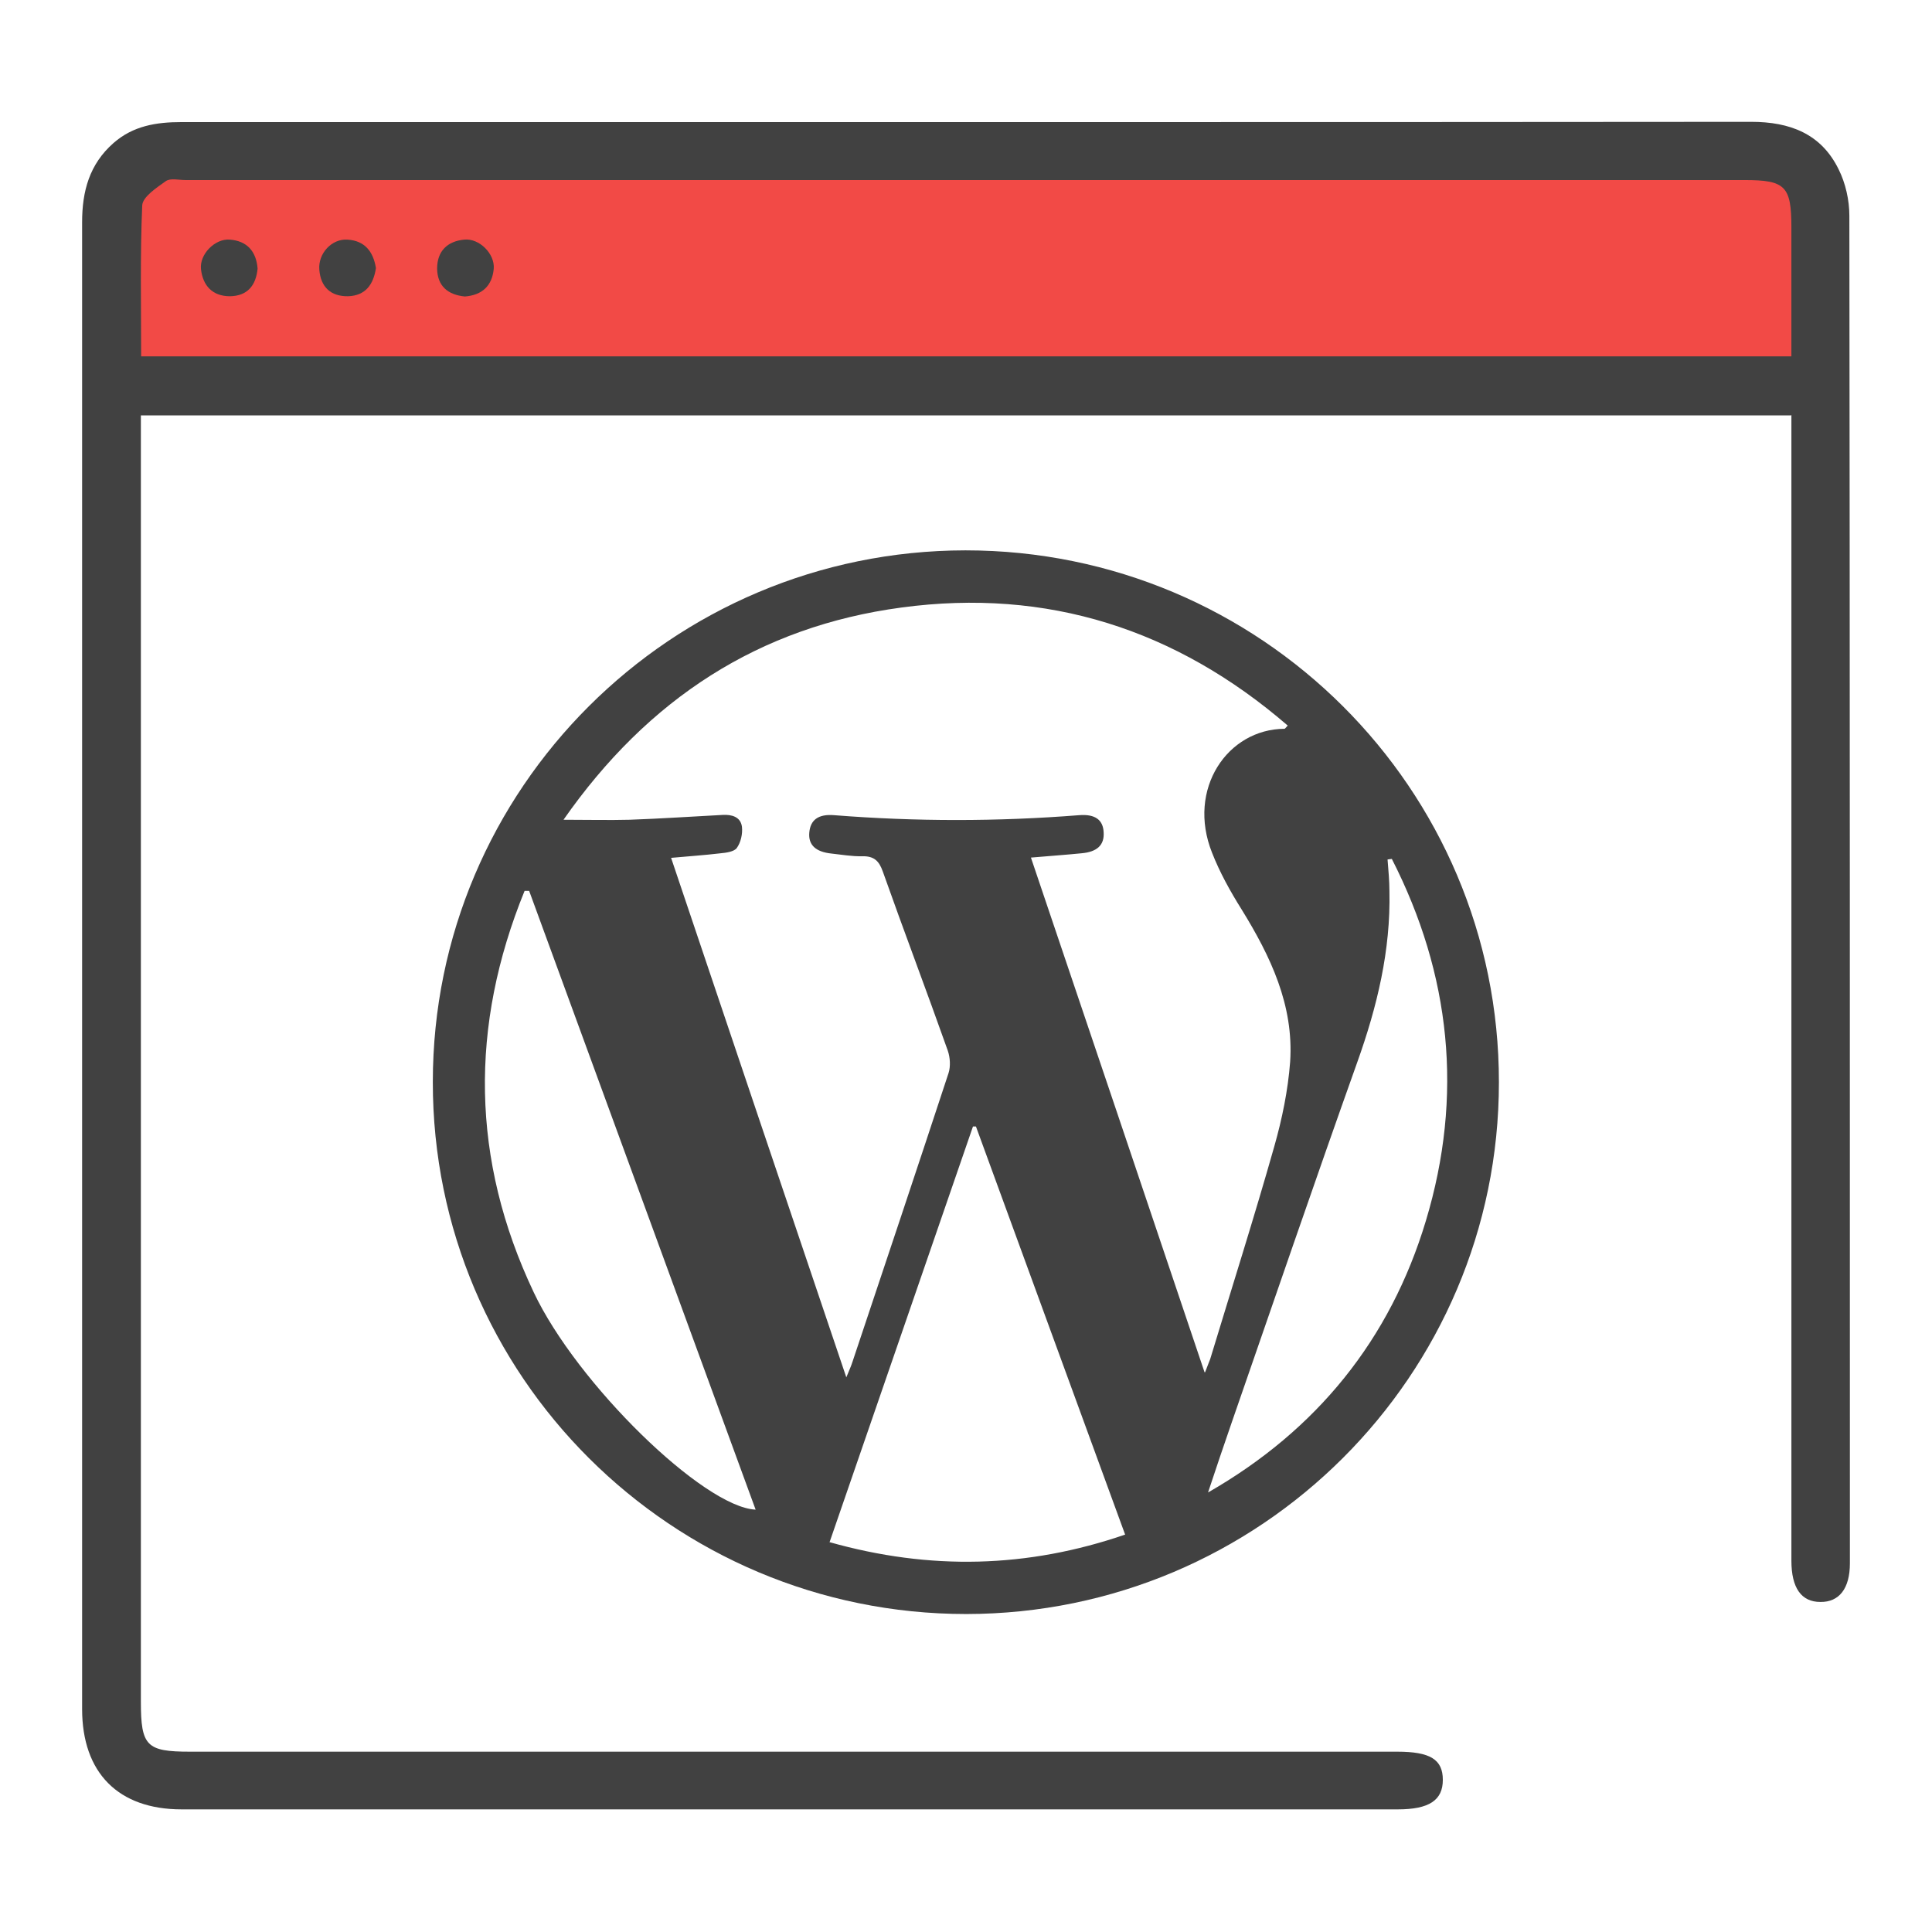
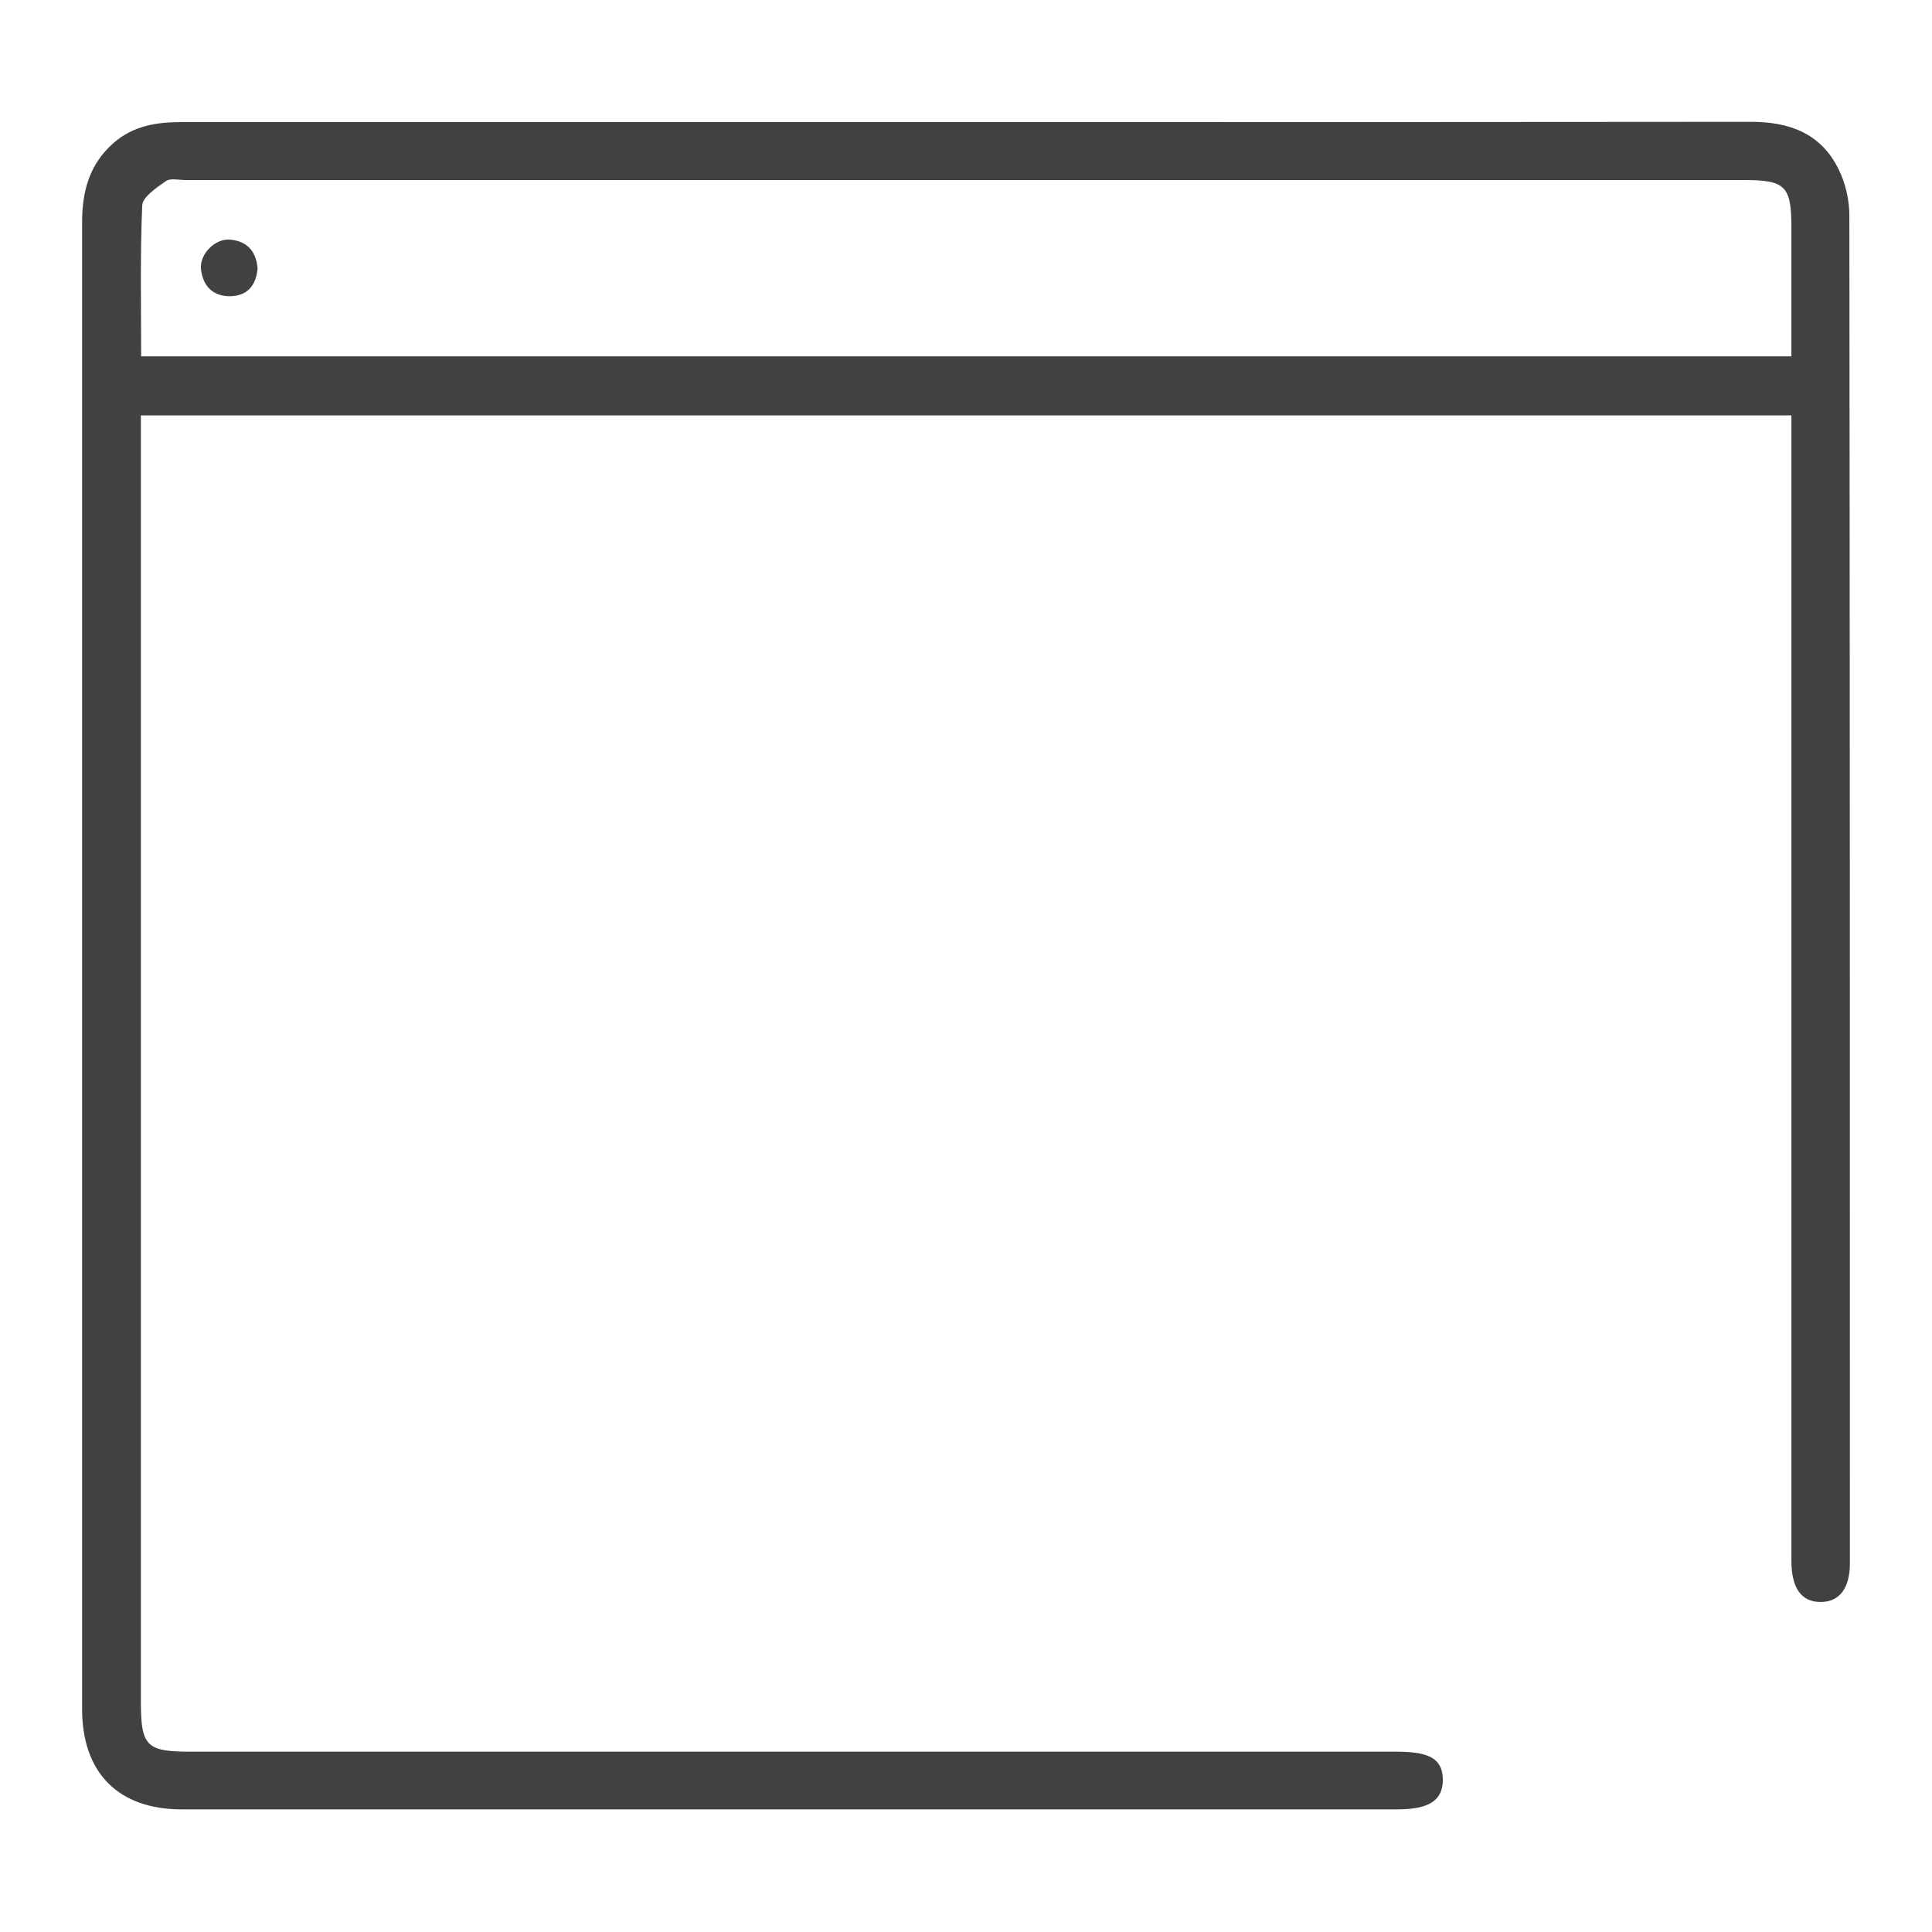
<svg xmlns="http://www.w3.org/2000/svg" id="Layer_1" viewBox="0 0 72 72">
  <defs>
    <style>.cls-1{fill:#f24a46;}.cls-2{fill:#414141;}</style>
  </defs>
-   <rect class="cls-1" x="5.19" y="6.2" width="62.24" height="7.8" />
  <g>
    <path class="cls-2" d="M66.75,15.48H5.25v1.01c0,13.66,0,33.27,0,46.93,0,1.65,.21,1.86,1.83,1.86,6.86,0,38.13,0,44.99,0,1.23,0,1.7,.29,1.7,1.05,0,.76-.51,1.1-1.68,1.1-6.97,0-38.35,0-45.32,0-2.36,0-3.71-1.36-3.71-3.74,0-16.49,0-38.92,0-55.41,0-1.15,.27-2.16,1.17-2.95,.73-.64,1.59-.78,2.53-.78,10.45,0,20.9,0,31.35,0,9.05,0,18.1,0,27.15-.01,1.44,0,2.61,.44,3.26,1.77,.26,.52,.4,1.15,.4,1.73,.02,14.76,.02,35.46,.02,50.22,0,.94-.4,1.45-1.1,1.44-.71,0-1.08-.52-1.08-1.54,0-11.91,0-29.76,0-41.66v-1.04ZM5.27,13.28h61.49c0-1.63,0-3.22,0-4.8,0-1.54-.22-1.77-1.75-1.77-19.37,0-38.73,0-58.1,0-.25,0-.56-.08-.73,.04-.35,.25-.87,.59-.88,.91-.08,1.85-.04,3.71-.04,5.62Z" />
-     <path class="cls-2" d="M17.33,11.05c-.64-.06-1.03-.39-1.04-1.04,0-.65,.38-1.02,1.01-1.08,.56-.06,1.15,.53,1.1,1.09-.06,.63-.43,.98-1.08,1.03Z" />
    <path class="cls-2" d="M9.6,10.01c-.06,.63-.38,1.02-1.03,1.03-.65,0-1.01-.39-1.08-1.01-.06-.56,.53-1.15,1.08-1.1,.63,.05,.98,.43,1.03,1.08Z" />
-     <path class="cls-2" d="M14.01,9.99c-.09,.6-.38,1.03-1.04,1.05-.65,.01-1.02-.35-1.07-.99-.05-.6,.46-1.16,1.05-1.12,.64,.04,.96,.44,1.06,1.06Z" />
  </g>
-   <path class="cls-2" d="M35.98,20.51c10.98,0,19.89,8.87,19.88,19.83,0,10.93-8.9,19.8-19.85,19.81-10.98,0-19.89-8.88-19.88-19.83,0-10.93,8.89-19.8,19.85-19.81Zm8.93,30.63c.1-.27,.15-.38,.19-.49,.8-2.64,1.64-5.28,2.39-7.93,.29-1.02,.51-2.09,.59-3.15,.14-2.11-.73-3.93-1.81-5.68-.42-.67-.81-1.37-1.1-2.11-.95-2.38,.58-4.61,2.7-4.62,.02,0,.04-.04,.12-.12-4.16-3.59-8.96-5.13-14.39-4.4-5.31,.71-9.45,3.4-12.6,7.91,.92,0,1.69,.02,2.46,0,1.16-.04,2.31-.12,3.47-.18,.34-.02,.67,.07,.72,.44,.03,.26-.04,.58-.19,.79-.1,.14-.39,.18-.61,.2-.59,.07-1.18,.11-1.84,.17,2.18,6.47,4.33,12.86,6.53,19.36,.11-.27,.18-.42,.23-.58,1.2-3.59,2.4-7.17,3.58-10.76,.08-.25,.06-.58-.03-.84-.79-2.23-1.63-4.44-2.42-6.67-.14-.4-.33-.58-.77-.57-.38,.01-.76-.06-1.14-.1-.59-.06-.87-.32-.83-.78,.04-.47,.33-.7,.93-.65,3.04,.24,6.08,.24,9.12,0,.61-.05,.9,.18,.92,.64,.03,.47-.24,.73-.83,.78-.6,.06-1.19,.1-1.88,.16,2.16,6.38,4.29,12.71,6.47,19.18Zm-14,6.33c3.75,1.06,7.38,.97,11.02-.28l-5.56-15.21h-.11l-5.34,15.48Zm-11.19-24.27h-.17c-2.05,5.03-2,10.02,.34,14.96,1.61,3.41,6.33,8.01,8.27,8.1l-8.44-23.06Zm32.14-1.19l-.15,.02c.03,.39,.07,.79,.07,1.18,.05,2.21-.46,4.31-1.2,6.38-1.59,4.46-3.12,8.93-4.67,13.4-.3,.87-.6,1.75-.89,2.63,4.05-2.32,6.79-5.7,8.12-10.13,1.4-4.65,.93-9.17-1.27-13.48Z" />
</svg>